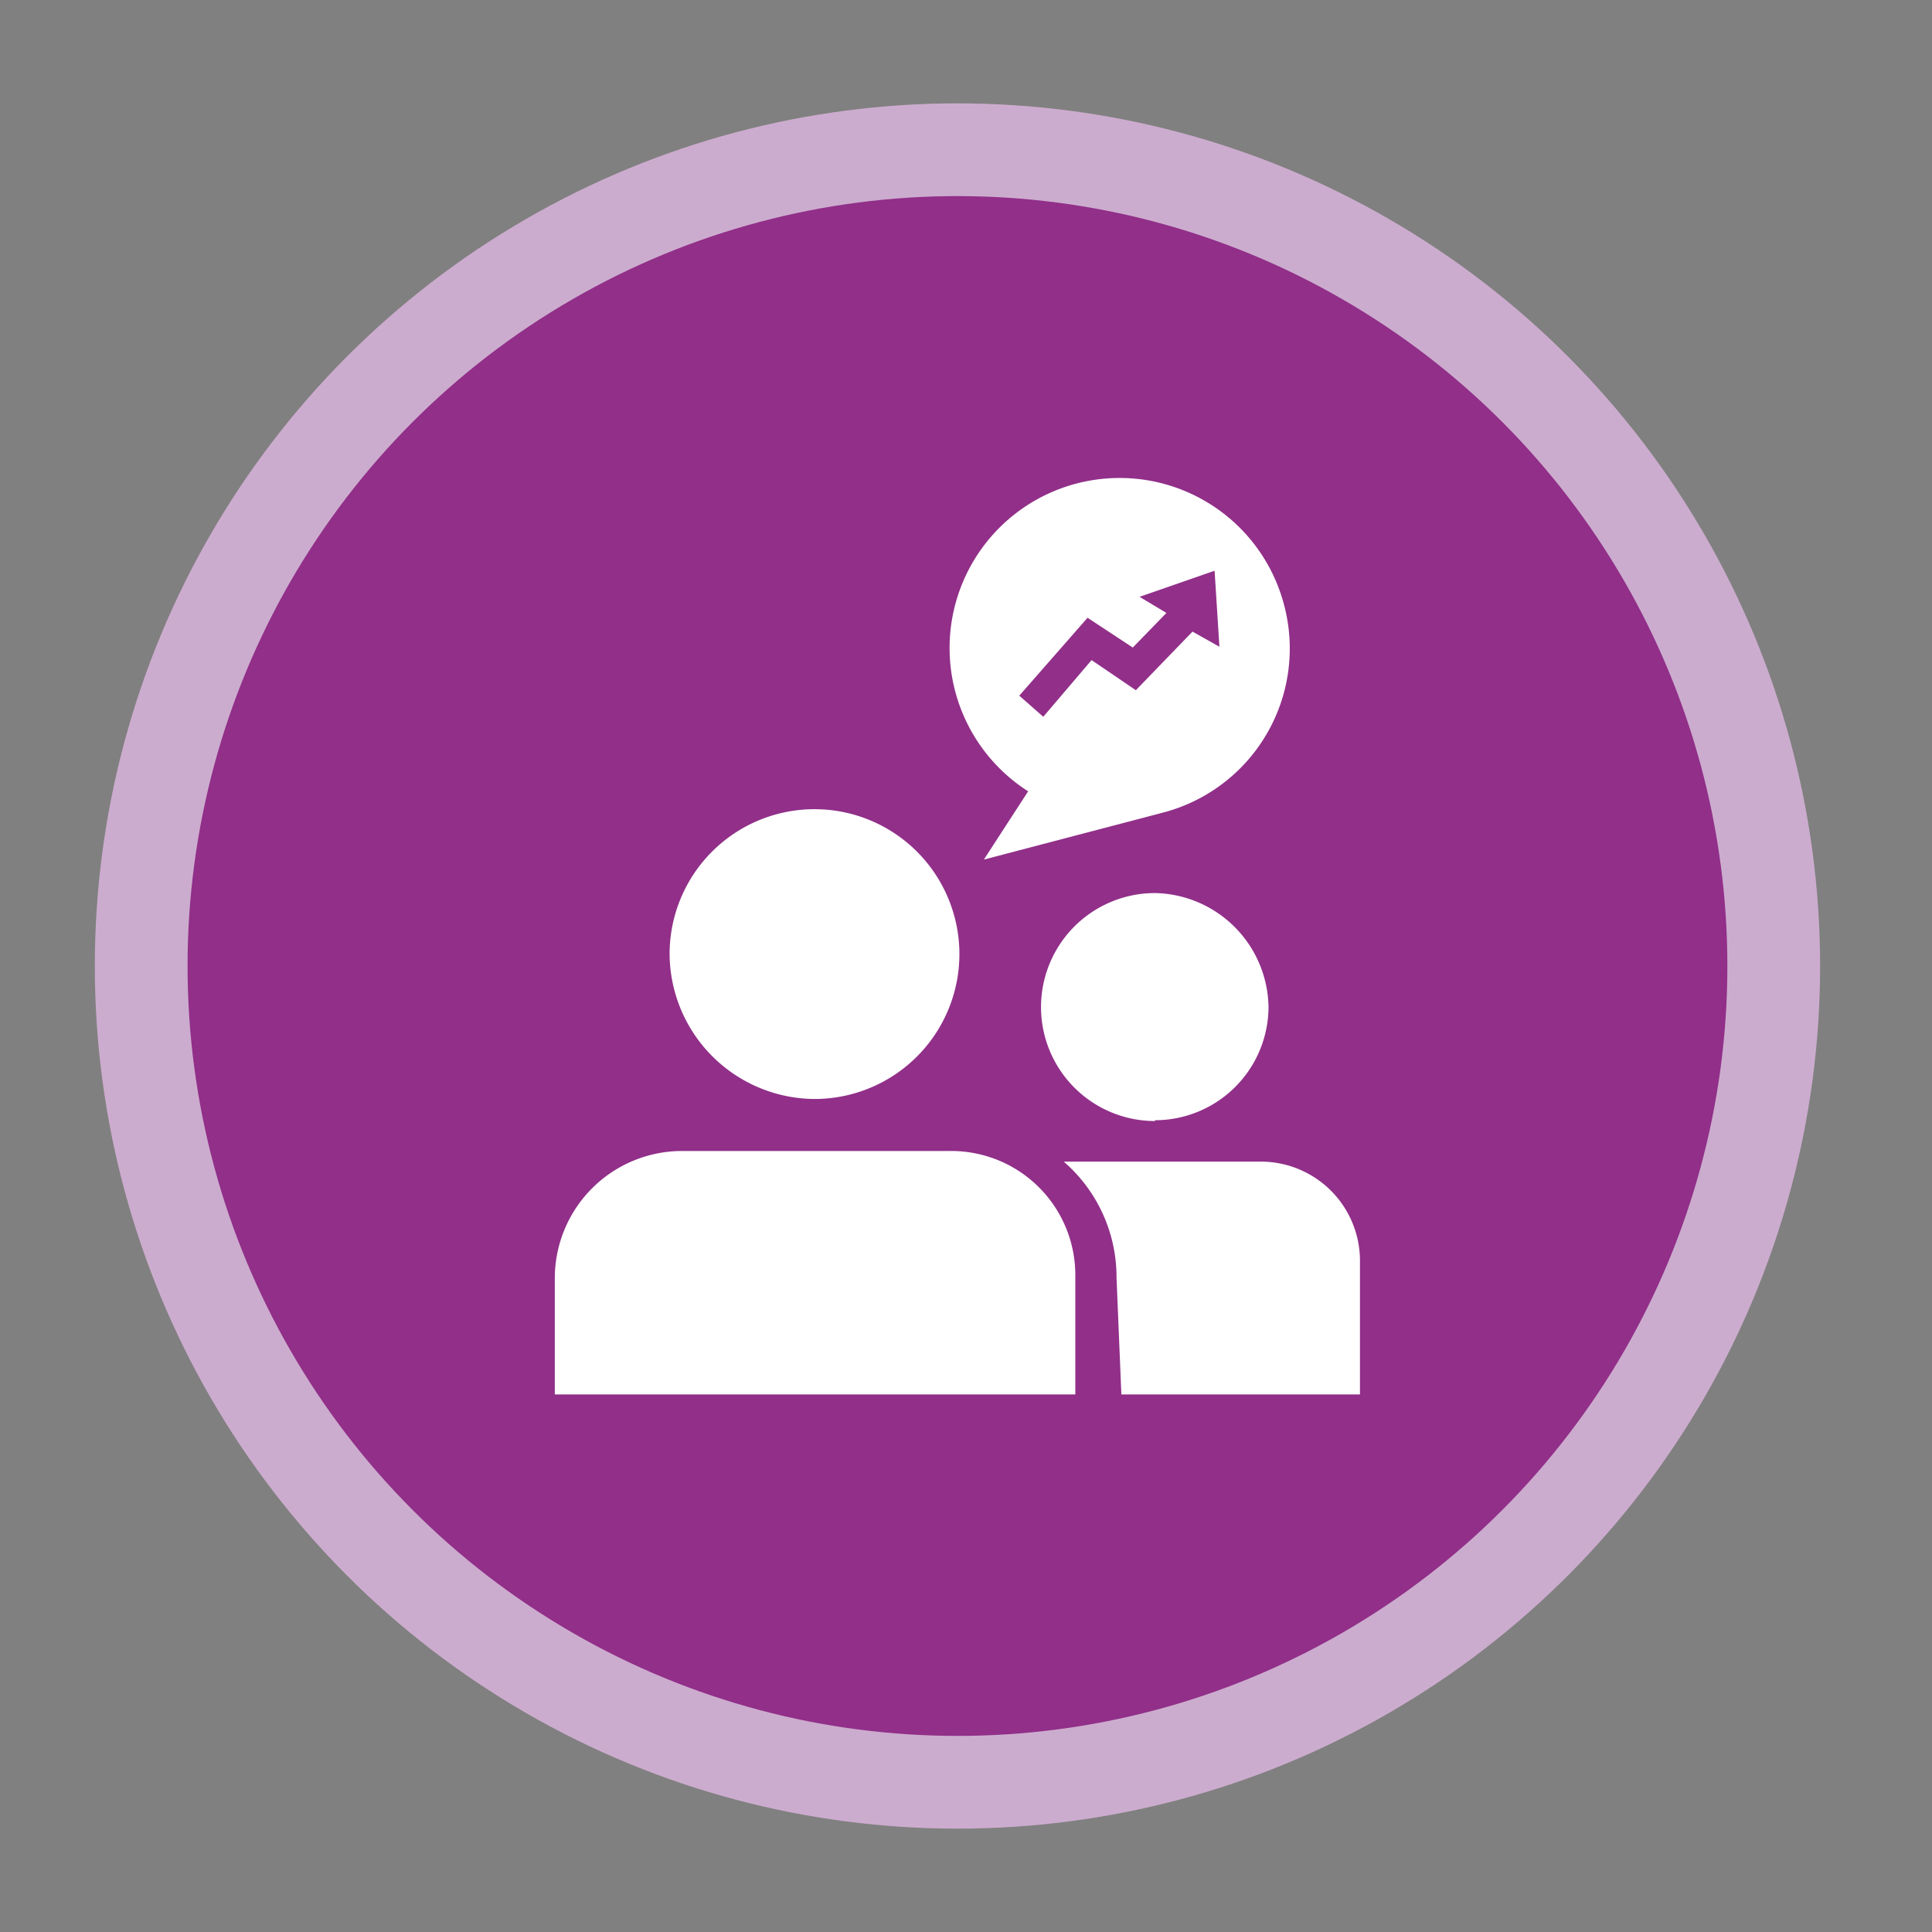
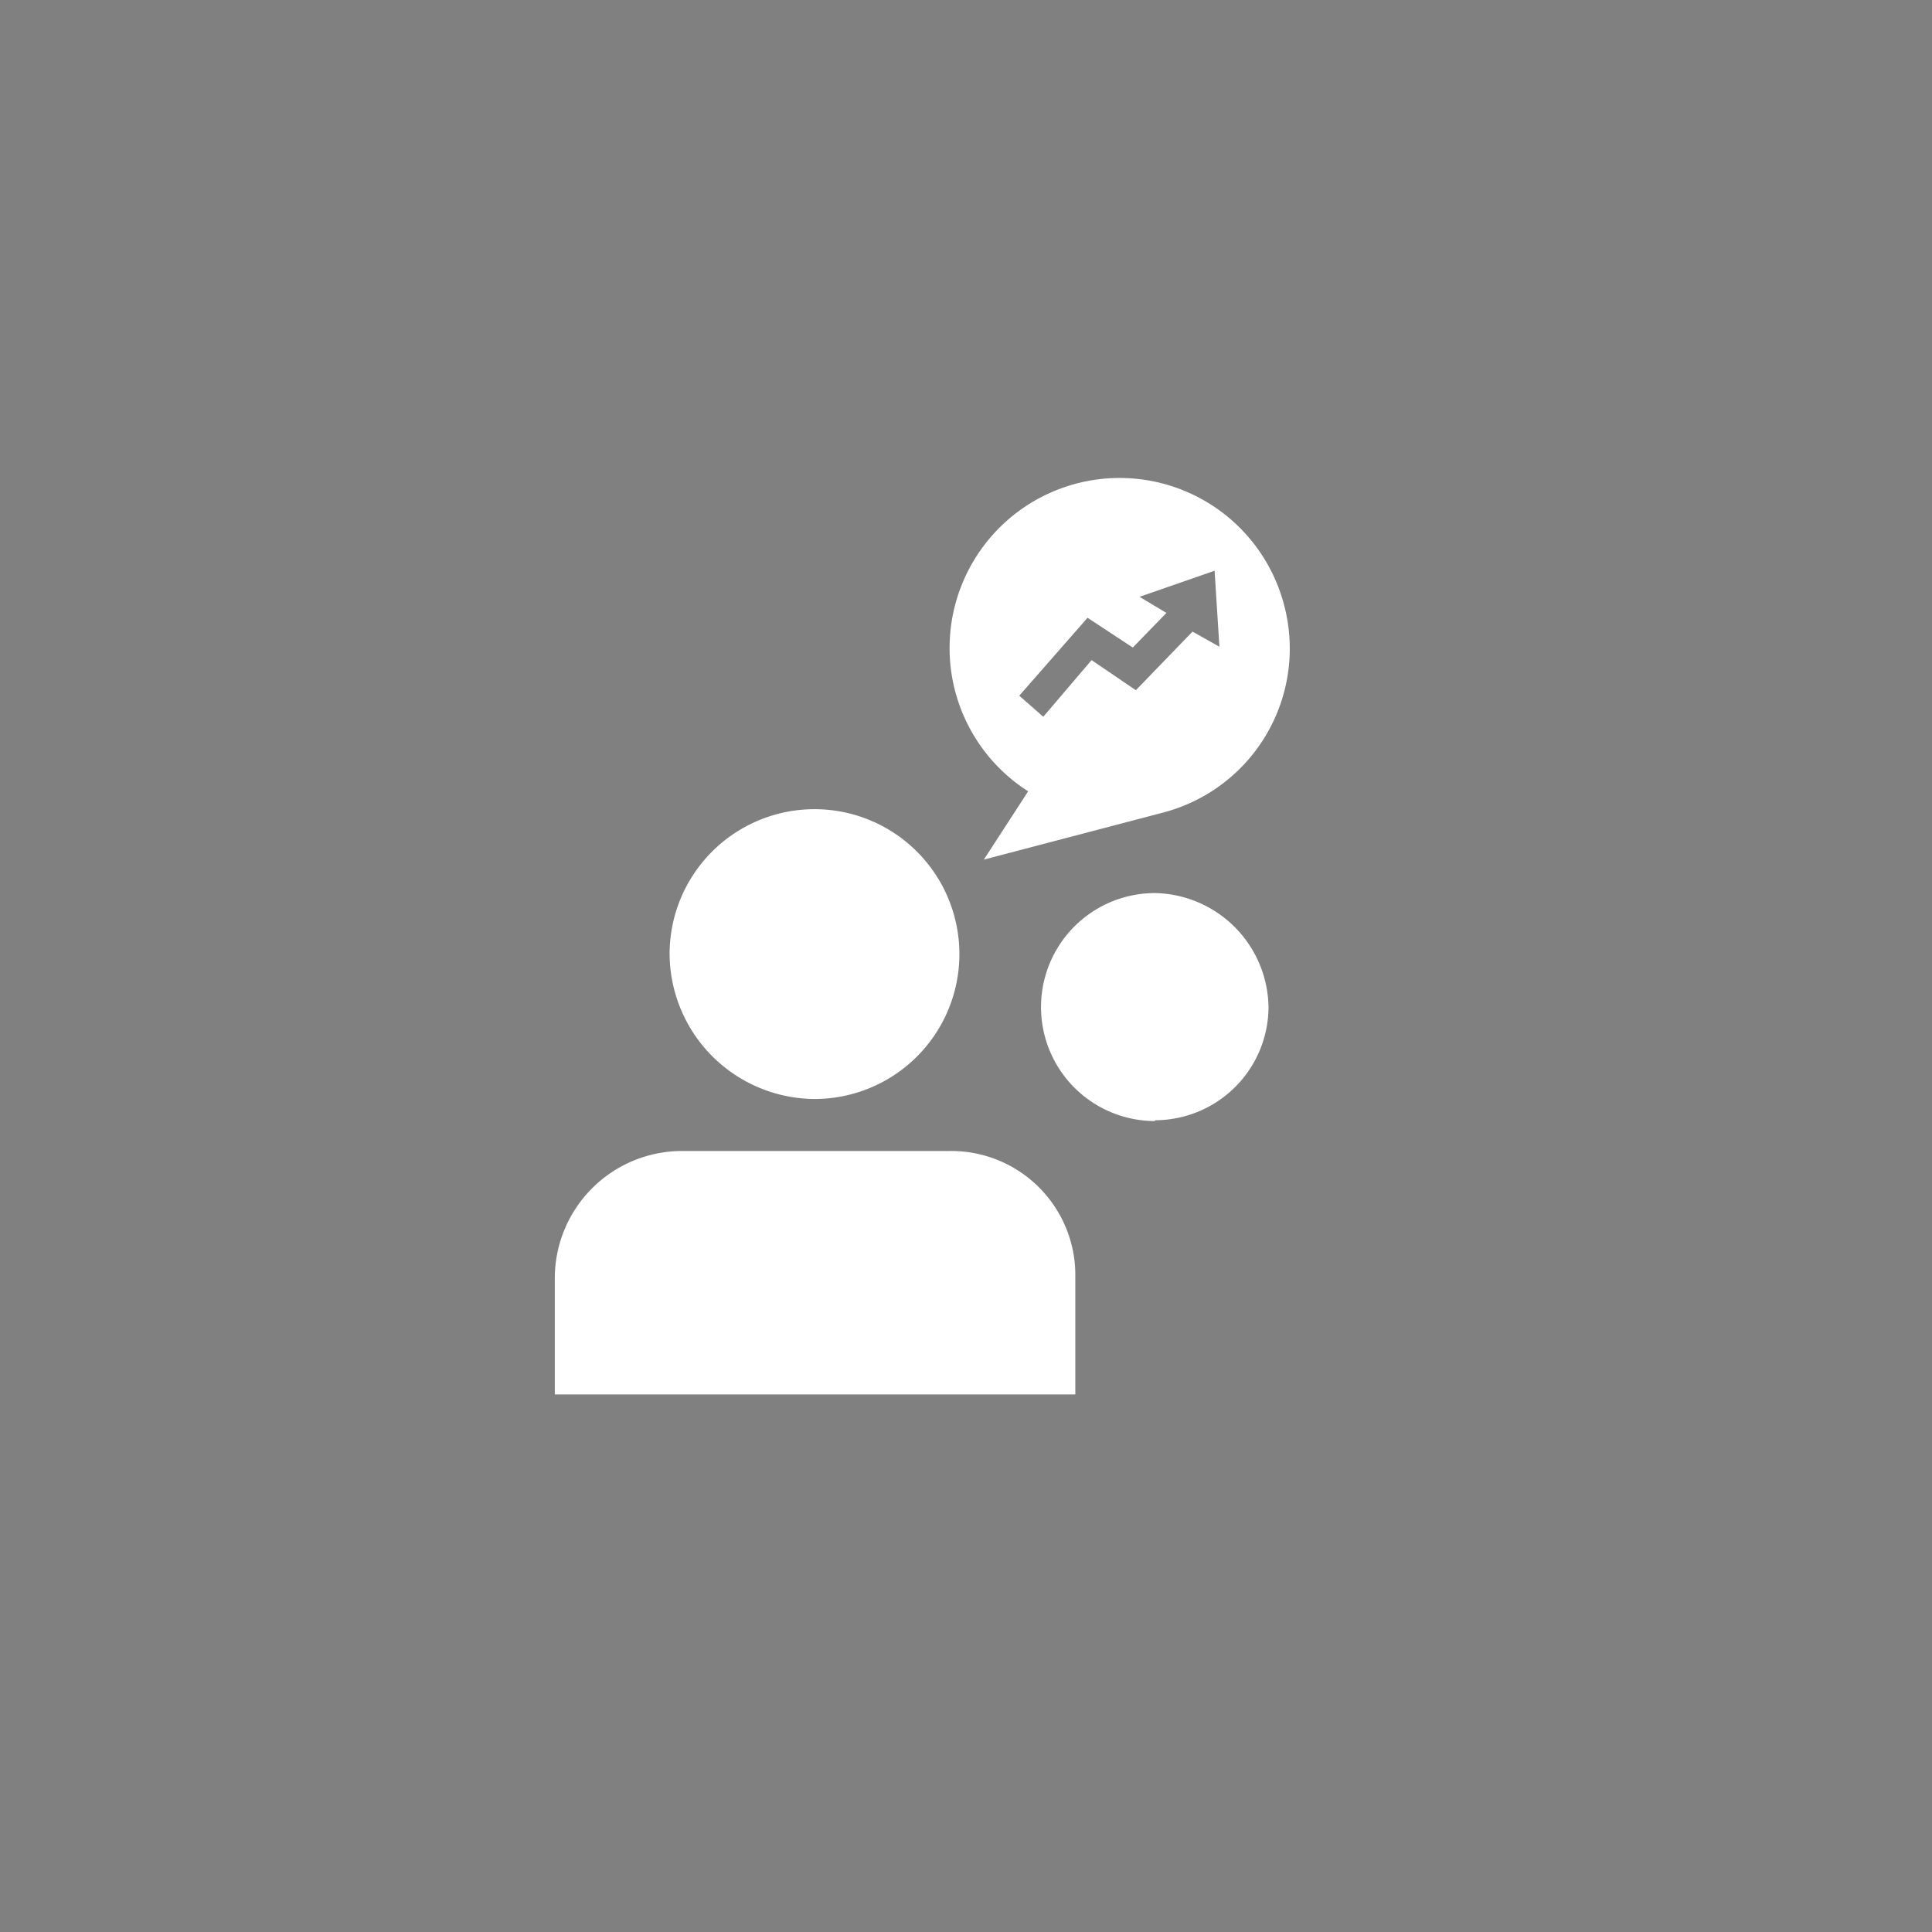
<svg xmlns="http://www.w3.org/2000/svg" id="Layer_1" data-name="Layer 1" viewBox="0 0 120 120">
  <rect x="0" y="0" width="120" height="120" fill="#808080" stroke="none" />
  <defs>
    <style>.cls-1{fill:#ccacce;}.cls-2{fill:#912f89;}.cls-3{fill:#fff;}</style>
  </defs>
-   <circle class="cls-1" cx="59.47" cy="60" r="53.58" />
-   <circle class="cls-2" cx="59.47" cy="60" r="47.82" />
-   <path class="cls-3" d="M34.46,79.32v7.29H66.79V79.32A7.71,7.71,0,0,0,59,71.49H42.35A7.91,7.91,0,0,0,34.46,79.32Z" />
+   <path class="cls-3" d="M34.46,79.32v7.29H66.79V79.32A7.71,7.71,0,0,0,59,71.49H42.35A7.91,7.91,0,0,0,34.46,79.32" />
  <path class="cls-3" d="M50.59,68.26a9,9,0,1,0-9-9A9.06,9.06,0,0,0,50.59,68.26Z" />
  <path class="cls-3" d="M71.74,69.58a7.06,7.06,0,0,0,7.05-7,7.19,7.19,0,0,0-7.05-7.11,7.08,7.08,0,0,0,0,14.16Z" />
-   <path class="cls-3" d="M78.26,72.15H66.07a9.49,9.49,0,0,1,3.28,7.23l.3,7.23H84.47V78.3A6.16,6.16,0,0,0,78.26,72.15Z" />
  <path class="cls-3" d="M79.75,37.55a10.56,10.56,0,1,0-15.89,11.6l-2.75,4.24,11.17-2.93A10.53,10.53,0,0,0,79.75,37.55Zm-5.68,1.68-3.52,3.64L67.8,41l-3,3.52-1.49-1.31,4.24-4.84,2.81,1.85,2.09-2.15-1.67-1,4.66-1.62.3,4.72Z" />
</svg>